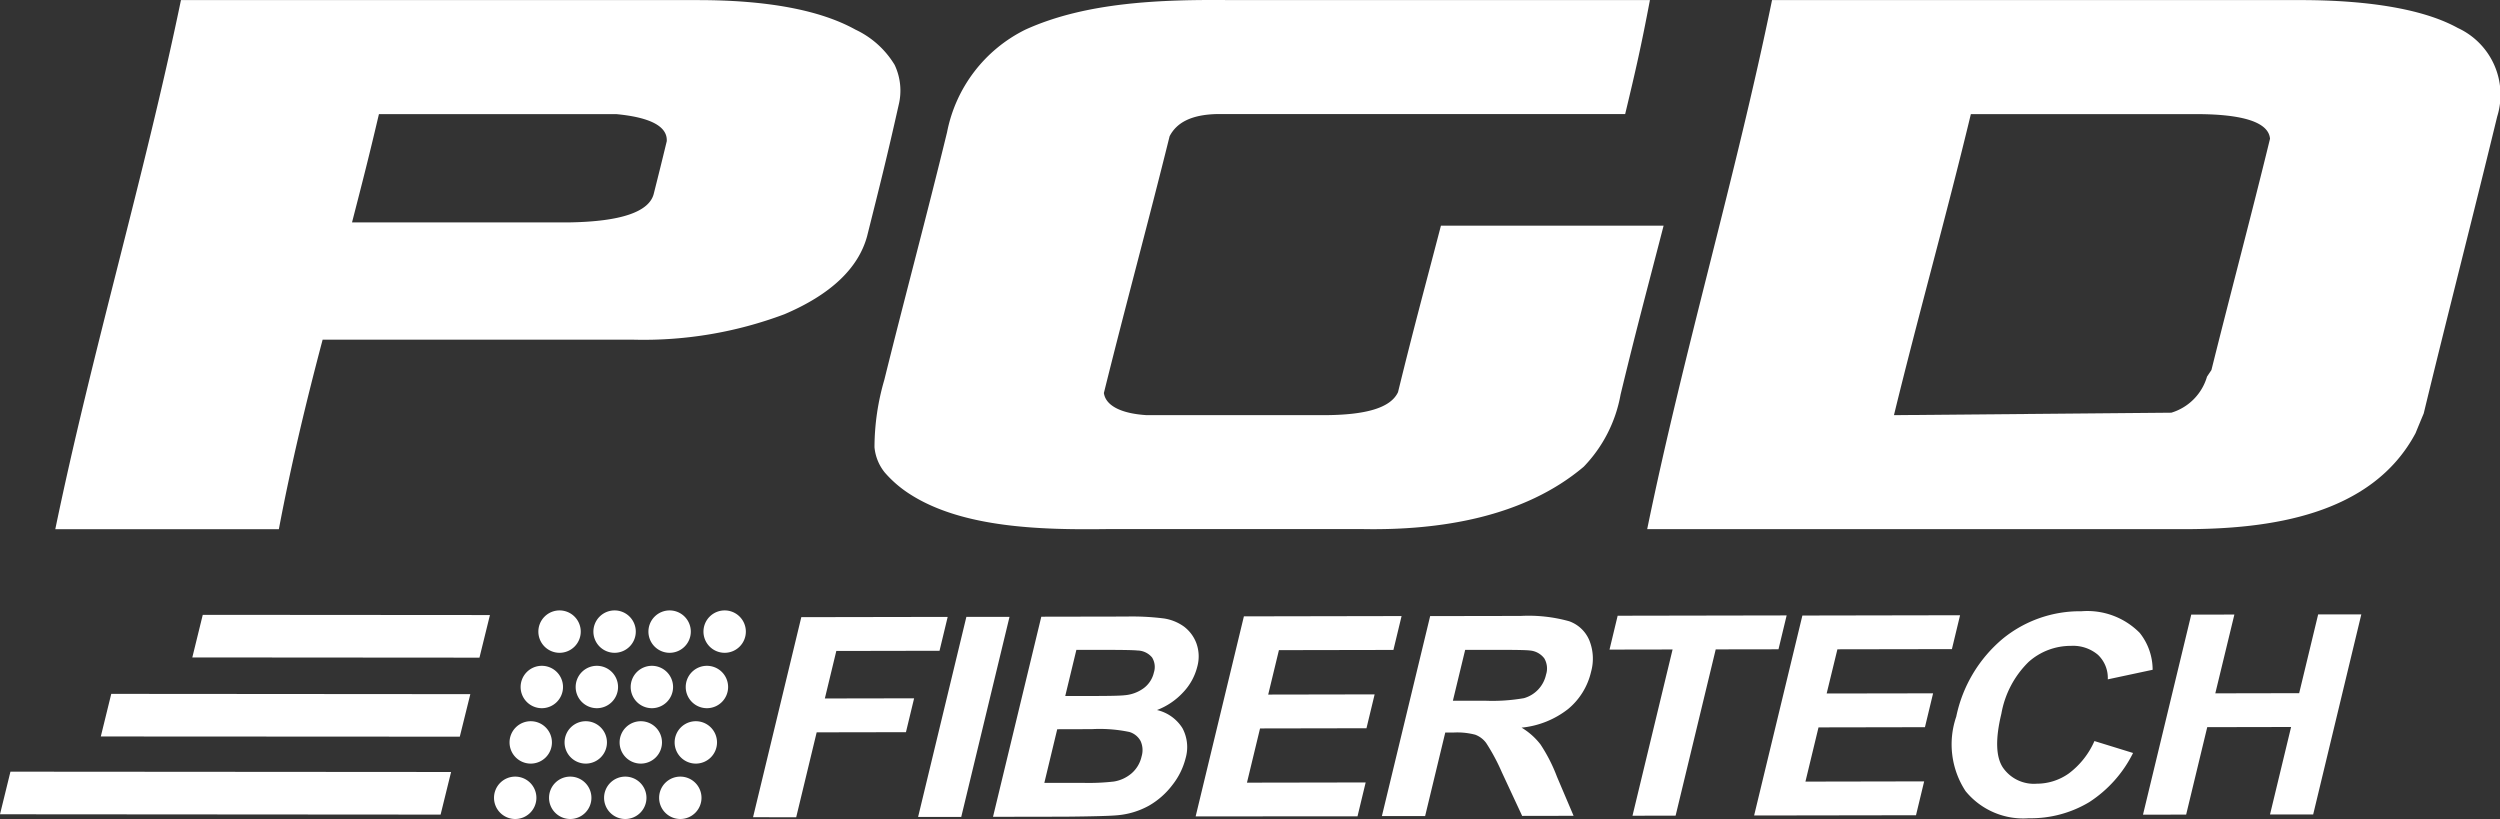
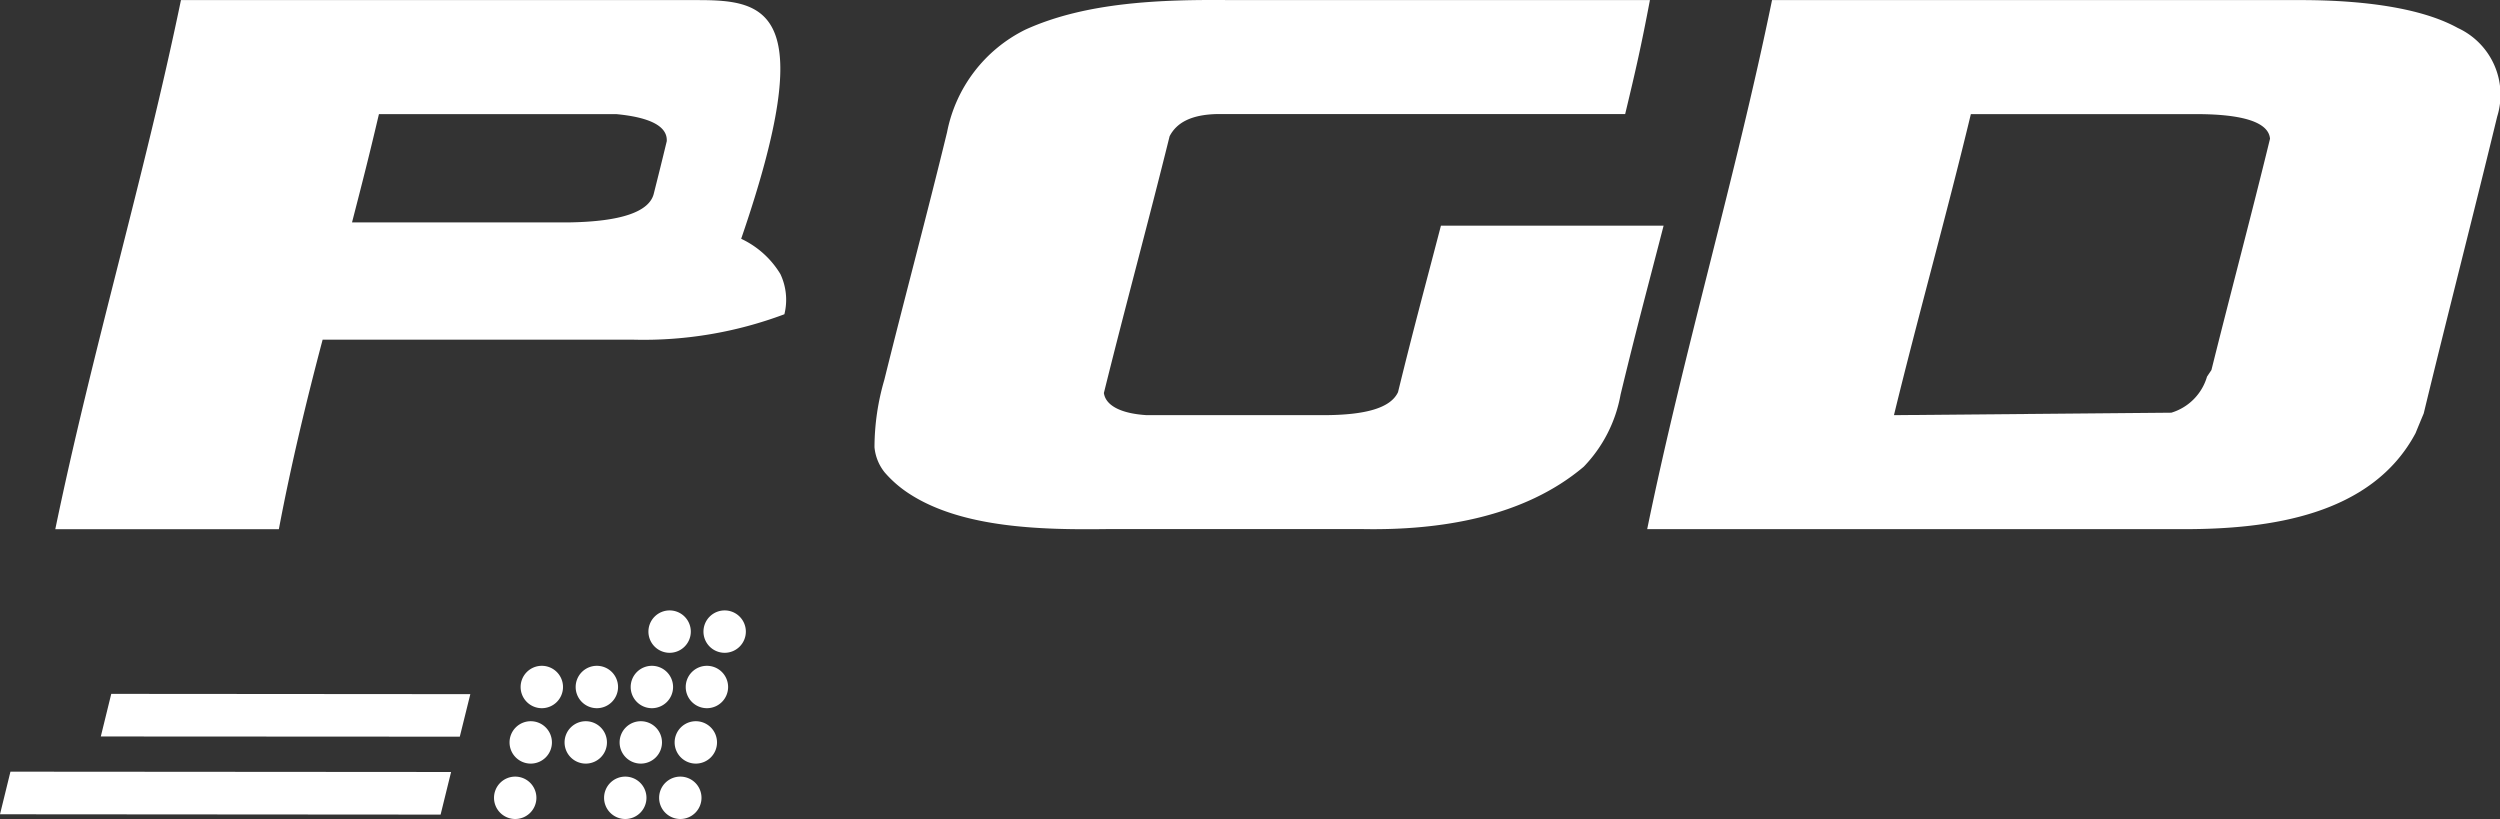
<svg xmlns="http://www.w3.org/2000/svg" id="Grupo_71" data-name="Grupo 71" width="155.025" height="50.786" viewBox="0 0 155.025 50.786">
  <rect x="0" y="0" width="155.025" height="50.786" fill="#333333" stroke="none" />
  <defs>
    <clipPath id="clip-path">
      <rect id="Retângulo_4" data-name="Retângulo 4" width="155.025" height="50.786" fill="#fff" />
    </clipPath>
  </defs>
  <g id="Grupo_33" data-name="Grupo 33" clip-path="url(#clip-path)">
    <path id="Caminho_22" data-name="Caminho 22" d="M97.185,85.819a1.314,1.314,0,1,0-1.314-1.314,1.314,1.314,0,0,0,1.314,1.314" transform="translate(-52.249 -45.339)" fill="#fff" />
    <path id="Caminho_23" data-name="Caminho 23" d="M94.768,93.369a1.314,1.314,0,1,0-1.314-1.314,1.314,1.314,0,0,0,1.314,1.314" transform="translate(-50.932 -49.454)" fill="#fff" />
    <path id="Caminho_24" data-name="Caminho 24" d="M93.256,100.919a1.314,1.314,0,1,0-1.314-1.314,1.314,1.314,0,0,0,1.314,1.314" transform="translate(-50.108 -53.568)" fill="#fff" />
    <path id="Caminho_25" data-name="Caminho 25" d="M91.141,108.469a1.314,1.314,0,1,0-1.314-1.314,1.314,1.314,0,0,0,1.314,1.314" transform="translate(-48.955 -57.683)" fill="#fff" />
    <path id="Caminho_26" data-name="Caminho 26" d="M89.685,85.819a1.314,1.314,0,1,0-1.314-1.314,1.314,1.314,0,0,0,1.314,1.314" transform="translate(-48.162 -45.339)" fill="#fff" />
    <path id="Caminho_27" data-name="Caminho 27" d="M87.267,93.369a1.314,1.314,0,1,0-1.314-1.314,1.314,1.314,0,0,0,1.314,1.314" transform="translate(-46.844 -49.454)" fill="#fff" />
    <path id="Caminho_28" data-name="Caminho 28" d="M85.756,100.919a1.314,1.314,0,1,0-1.314-1.314,1.314,1.314,0,0,0,1.314,1.314" transform="translate(-46.02 -53.568)" fill="#fff" />
    <path id="Caminho_29" data-name="Caminho 29" d="M83.641,108.469a1.314,1.314,0,1,0-1.314-1.314,1.314,1.314,0,0,0,1.314,1.314" transform="translate(-44.868 -57.683)" fill="#fff" />
-     <path id="Caminho_30" data-name="Caminho 30" d="M82.185,85.819a1.314,1.314,0,1,0-1.314-1.314,1.314,1.314,0,0,0,1.314,1.314" transform="translate(-44.074 -45.339)" fill="#fff" />
    <path id="Caminho_31" data-name="Caminho 31" d="M79.767,93.369a1.314,1.314,0,1,0-1.314-1.314,1.314,1.314,0,0,0,1.314,1.314" transform="translate(-42.756 -49.454)" fill="#fff" />
    <path id="Caminho_32" data-name="Caminho 32" d="M78.256,100.919a1.314,1.314,0,1,0-1.314-1.314,1.314,1.314,0,0,0,1.314,1.314" transform="translate(-41.933 -53.568)" fill="#fff" />
-     <path id="Caminho_33" data-name="Caminho 33" d="M76.14,108.469a1.314,1.314,0,1,0-1.314-1.314,1.314,1.314,0,0,0,1.314,1.314" transform="translate(-40.78 -57.683)" fill="#fff" />
-     <path id="Caminho_34" data-name="Caminho 34" d="M74.685,85.819a1.314,1.314,0,1,0-1.314-1.314,1.314,1.314,0,0,0,1.314,1.314" transform="translate(-39.987 -45.339)" fill="#fff" />
    <path id="Caminho_35" data-name="Caminho 35" d="M72.267,93.369a1.314,1.314,0,1,0-1.314-1.314,1.314,1.314,0,0,0,1.314,1.314" transform="translate(-38.669 -49.454)" fill="#fff" />
    <path id="Caminho_36" data-name="Caminho 36" d="M70.756,100.919a1.314,1.314,0,1,0-1.314-1.314,1.314,1.314,0,0,0,1.314,1.314" transform="translate(-37.845 -53.568)" fill="#fff" />
    <path id="Caminho_37" data-name="Caminho 37" d="M68.64,108.469a1.314,1.314,0,1,0-1.314-1.314,1.314,1.314,0,0,0,1.314,1.314" transform="translate(-36.692 -57.683)" fill="#fff" />
    <path id="Caminho_38" data-name="Caminho 38" d="M0,107.807l.648-2.642,27.324.02-.65,2.642Z" transform="translate(0 -57.314)" fill="#fff" fill-rule="evenodd" />
    <path id="Caminho_39" data-name="Caminho 39" d="M13.739,97.2l.648-2.642,22.266.017L36,97.212Z" transform="translate(-7.488 -51.531)" fill="#fff" fill-rule="evenodd" />
-     <path id="Caminho_40" data-name="Caminho 40" d="M26.208,86.433l.648-2.642,17.808.013-.65,2.642Z" transform="translate(-14.283 -45.665)" fill="#fff" fill-rule="evenodd" />
-     <path id="Caminho_41" data-name="Caminho 41" d="M188.816,95.914l2.992-12.405,2.675-.005L193.3,88.39l5.2-.01,1.178-4.886,2.676,0L199.369,95.9l-2.676,0L198,90.477l-5.2.01-1.308,5.423ZM185.8,91.347l2.4.741a7.7,7.7,0,0,1-2.715,3.047,7.046,7.046,0,0,1-3.748,1,4.616,4.616,0,0,1-3.923-1.681,5.294,5.294,0,0,1-.579-4.617,8.567,8.567,0,0,1,2.865-4.817A7.559,7.559,0,0,1,185,83.3a4.562,4.562,0,0,1,3.614,1.342,3.67,3.67,0,0,1,.8,2.287l-2.781.594A1.974,1.974,0,0,0,186.022,86a2.387,2.387,0,0,0-1.673-.554,3.919,3.919,0,0,0-2.625.995,5.936,5.936,0,0,0-1.689,3.207q-.567,2.348.094,3.345a2.334,2.334,0,0,0,2.105,1,3.431,3.431,0,0,0,1.986-.638,5.026,5.026,0,0,0,1.582-2m-21.1,4.61,2.993-12.4,9.778-.018-.506,2.1-7.1.012L169.2,88.4l6.6-.011-.505,2.1-6.6.012-.811,3.362,7.362-.014-.506,2.1Zm-7.542.014,2.486-10.309-3.911.007.505-2.1,10.479-.019-.506,2.1-3.892.006-2.487,10.309Zm-11.137-7.132,1.974,0a11.407,11.407,0,0,0,2.433-.158,1.945,1.945,0,0,0,1.369-1.46,1.233,1.233,0,0,0-.112-1.012,1.247,1.247,0,0,0-.885-.483q-.317-.042-1.936-.04l-2.082,0ZM141.62,96l2.993-12.4,5.618-.01a9.381,9.381,0,0,1,3,.329,2.123,2.123,0,0,1,1.252,1.184,3.037,3.037,0,0,1,.107,1.954,4.225,4.225,0,0,1-1.427,2.309,5.554,5.554,0,0,1-2.881,1.151,4.237,4.237,0,0,1,1.17,1.037,10.069,10.069,0,0,1,1.027,2.013l1.028,2.417-3.189.006-1.259-2.705a12.413,12.413,0,0,0-.973-1.817,1.487,1.487,0,0,0-.679-.513,4.4,4.4,0,0,0-1.316-.136h-.541l-1.249,5.18Zm-11.549.021,2.992-12.405,9.778-.018-.506,2.1-7.1.013-.665,2.755,6.6-.012-.506,2.1-6.6.012-.811,3.362,7.361-.013-.506,2.1Zm-8.583-5.405-.8,3.327,2.472,0A13.753,13.753,0,0,0,125,93.859a2.235,2.235,0,0,0,1.089-.5,1.936,1.936,0,0,0,.63-1.057,1.356,1.356,0,0,0-.06-.95,1.16,1.16,0,0,0-.7-.567,9.029,9.029,0,0,0-2.325-.175Zm1.187-4.92-.69,2.858,1.747,0q1.554,0,1.944-.047a2.3,2.3,0,0,0,1.183-.444,1.671,1.671,0,0,0,.622-.965,1.114,1.114,0,0,0-.112-.932,1.2,1.2,0,0,0-.9-.432q-.386-.042-2.265-.039ZM120.5,83.638l5.283-.01a15.752,15.752,0,0,1,2.311.117,2.851,2.851,0,0,1,1.257.508,2.308,2.308,0,0,1,.766,1.032,2.388,2.388,0,0,1,.056,1.449,3.561,3.561,0,0,1-.883,1.6,4.282,4.282,0,0,1-1.616,1.091,2.542,2.542,0,0,1,1.579,1.125,2.487,2.487,0,0,1,.193,1.873,4.424,4.424,0,0,1-.816,1.649,4.844,4.844,0,0,1-1.456,1.284,4.9,4.9,0,0,1-1.932.592q-.68.066-3.236.09l-4.5.008Zm-7.639,12.414,2.993-12.405,2.675,0-2.993,12.405Zm-10.235.019,2.992-12.405,9.077-.016-.506,2.1-6.4.012-.711,2.946,5.535-.01-.506,2.1-5.536.01-1.27,5.267Z" transform="translate(-55.929 -45.396)" fill="#fff" fill-rule="evenodd" />
    <path id="Caminho_42" data-name="Caminho 42" d="M274.749,1.741c-2-1.107-5.3-1.729-9.776-1.729H232.226c-2.262,11.016-5.48,21.793-7.742,32.808h33.293c5.258,0,11.623-.834,14.353-5.951.2-.488.3-.733.506-1.221,1.488-6.146,3.068-12.268,4.557-18.413a4.557,4.557,0,0,0-2.444-5.494M259.473,22.953l-.273.407a3.3,3.3,0,0,1-2.214,2.238l-17.2.153c1.522-6.24,3.267-12.423,4.769-18.668h13.963c2.932,0,4.5.509,4.588,1.526-1.168,4.792-2.442,9.557-3.633,14.344" transform="translate(-122.342 -0.007)" fill="#fff" fill-rule="evenodd" />
-     <path id="Caminho_43" data-name="Caminho 43" d="M52.748,19.494c2.871-1.22,4.584-2.848,5.127-4.832.816-3.256,1.228-4.883,1.958-8.139a3.731,3.731,0,0,0-.248-2.492,5.636,5.636,0,0,0-2.432-2.188C54.949.62,51.653.013,47.38.013H15.329c-2.28,11.016-5.513,21.792-7.792,32.808H21.4c.745-3.941,1.687-7.875,2.714-11.75h19.28a24.846,24.846,0,0,0,9.354-1.577M27.607,7.083H42.315c2.127.2,3.192.764,3.139,1.679-.314,1.3-.477,1.953-.805,3.256-.276,1.118-2.011,1.729-5.245,1.78H25.937c.692-2.685,1.037-4.029,1.669-6.715" transform="translate(-4.108 -0.007)" fill="#fff" fill-rule="evenodd" />
+     <path id="Caminho_43" data-name="Caminho 43" d="M52.748,19.494a3.731,3.731,0,0,0-.248-2.492,5.636,5.636,0,0,0-2.432-2.188C54.949.62,51.653.013,47.38.013H15.329c-2.28,11.016-5.513,21.792-7.792,32.808H21.4c.745-3.941,1.687-7.875,2.714-11.75h19.28a24.846,24.846,0,0,0,9.354-1.577M27.607,7.083H42.315c2.127.2,3.192.764,3.139,1.679-.314,1.3-.477,1.953-.805,3.256-.276,1.118-2.011,1.729-5.245,1.78H25.937c.692-2.685,1.037-4.029,1.669-6.715" transform="translate(-4.108 -0.007)" fill="#fff" fill-rule="evenodd" />
    <path id="Caminho_44" data-name="Caminho 44" d="M168.1,13.994H154.288c-1.077,4.13-1.649,6.2-2.661,10.325-.453.966-1.965,1.425-4.648,1.425H136.047c-1.635-.1-2.553-.611-2.659-1.374,1.315-5.318,2.759-10.6,4.075-15.921.447-.865,1.364-1.323,2.857-1.374h25.392c.679-2.828,1-4.242,1.536-7.07H141.21c-4.21-.04-8.9.109-12.686,1.831A9.014,9.014,0,0,0,123.663,8.2c-1.248,5.133-2.622,10.234-3.892,15.362a14.994,14.994,0,0,0-.608,4.171A2.915,2.915,0,0,0,119.8,29.3a7.187,7.187,0,0,0,1.608,1.373c3.273,2.076,8.15,2.189,12.155,2.136h15.9c4.729.084,9.96-.722,13.678-3.866a8.627,8.627,0,0,0,2.287-4.476c1.012-4.192,1.588-6.287,2.669-10.478" transform="translate(-64.936 0)" fill="#fff" fill-rule="evenodd" />
  </g>
</svg>